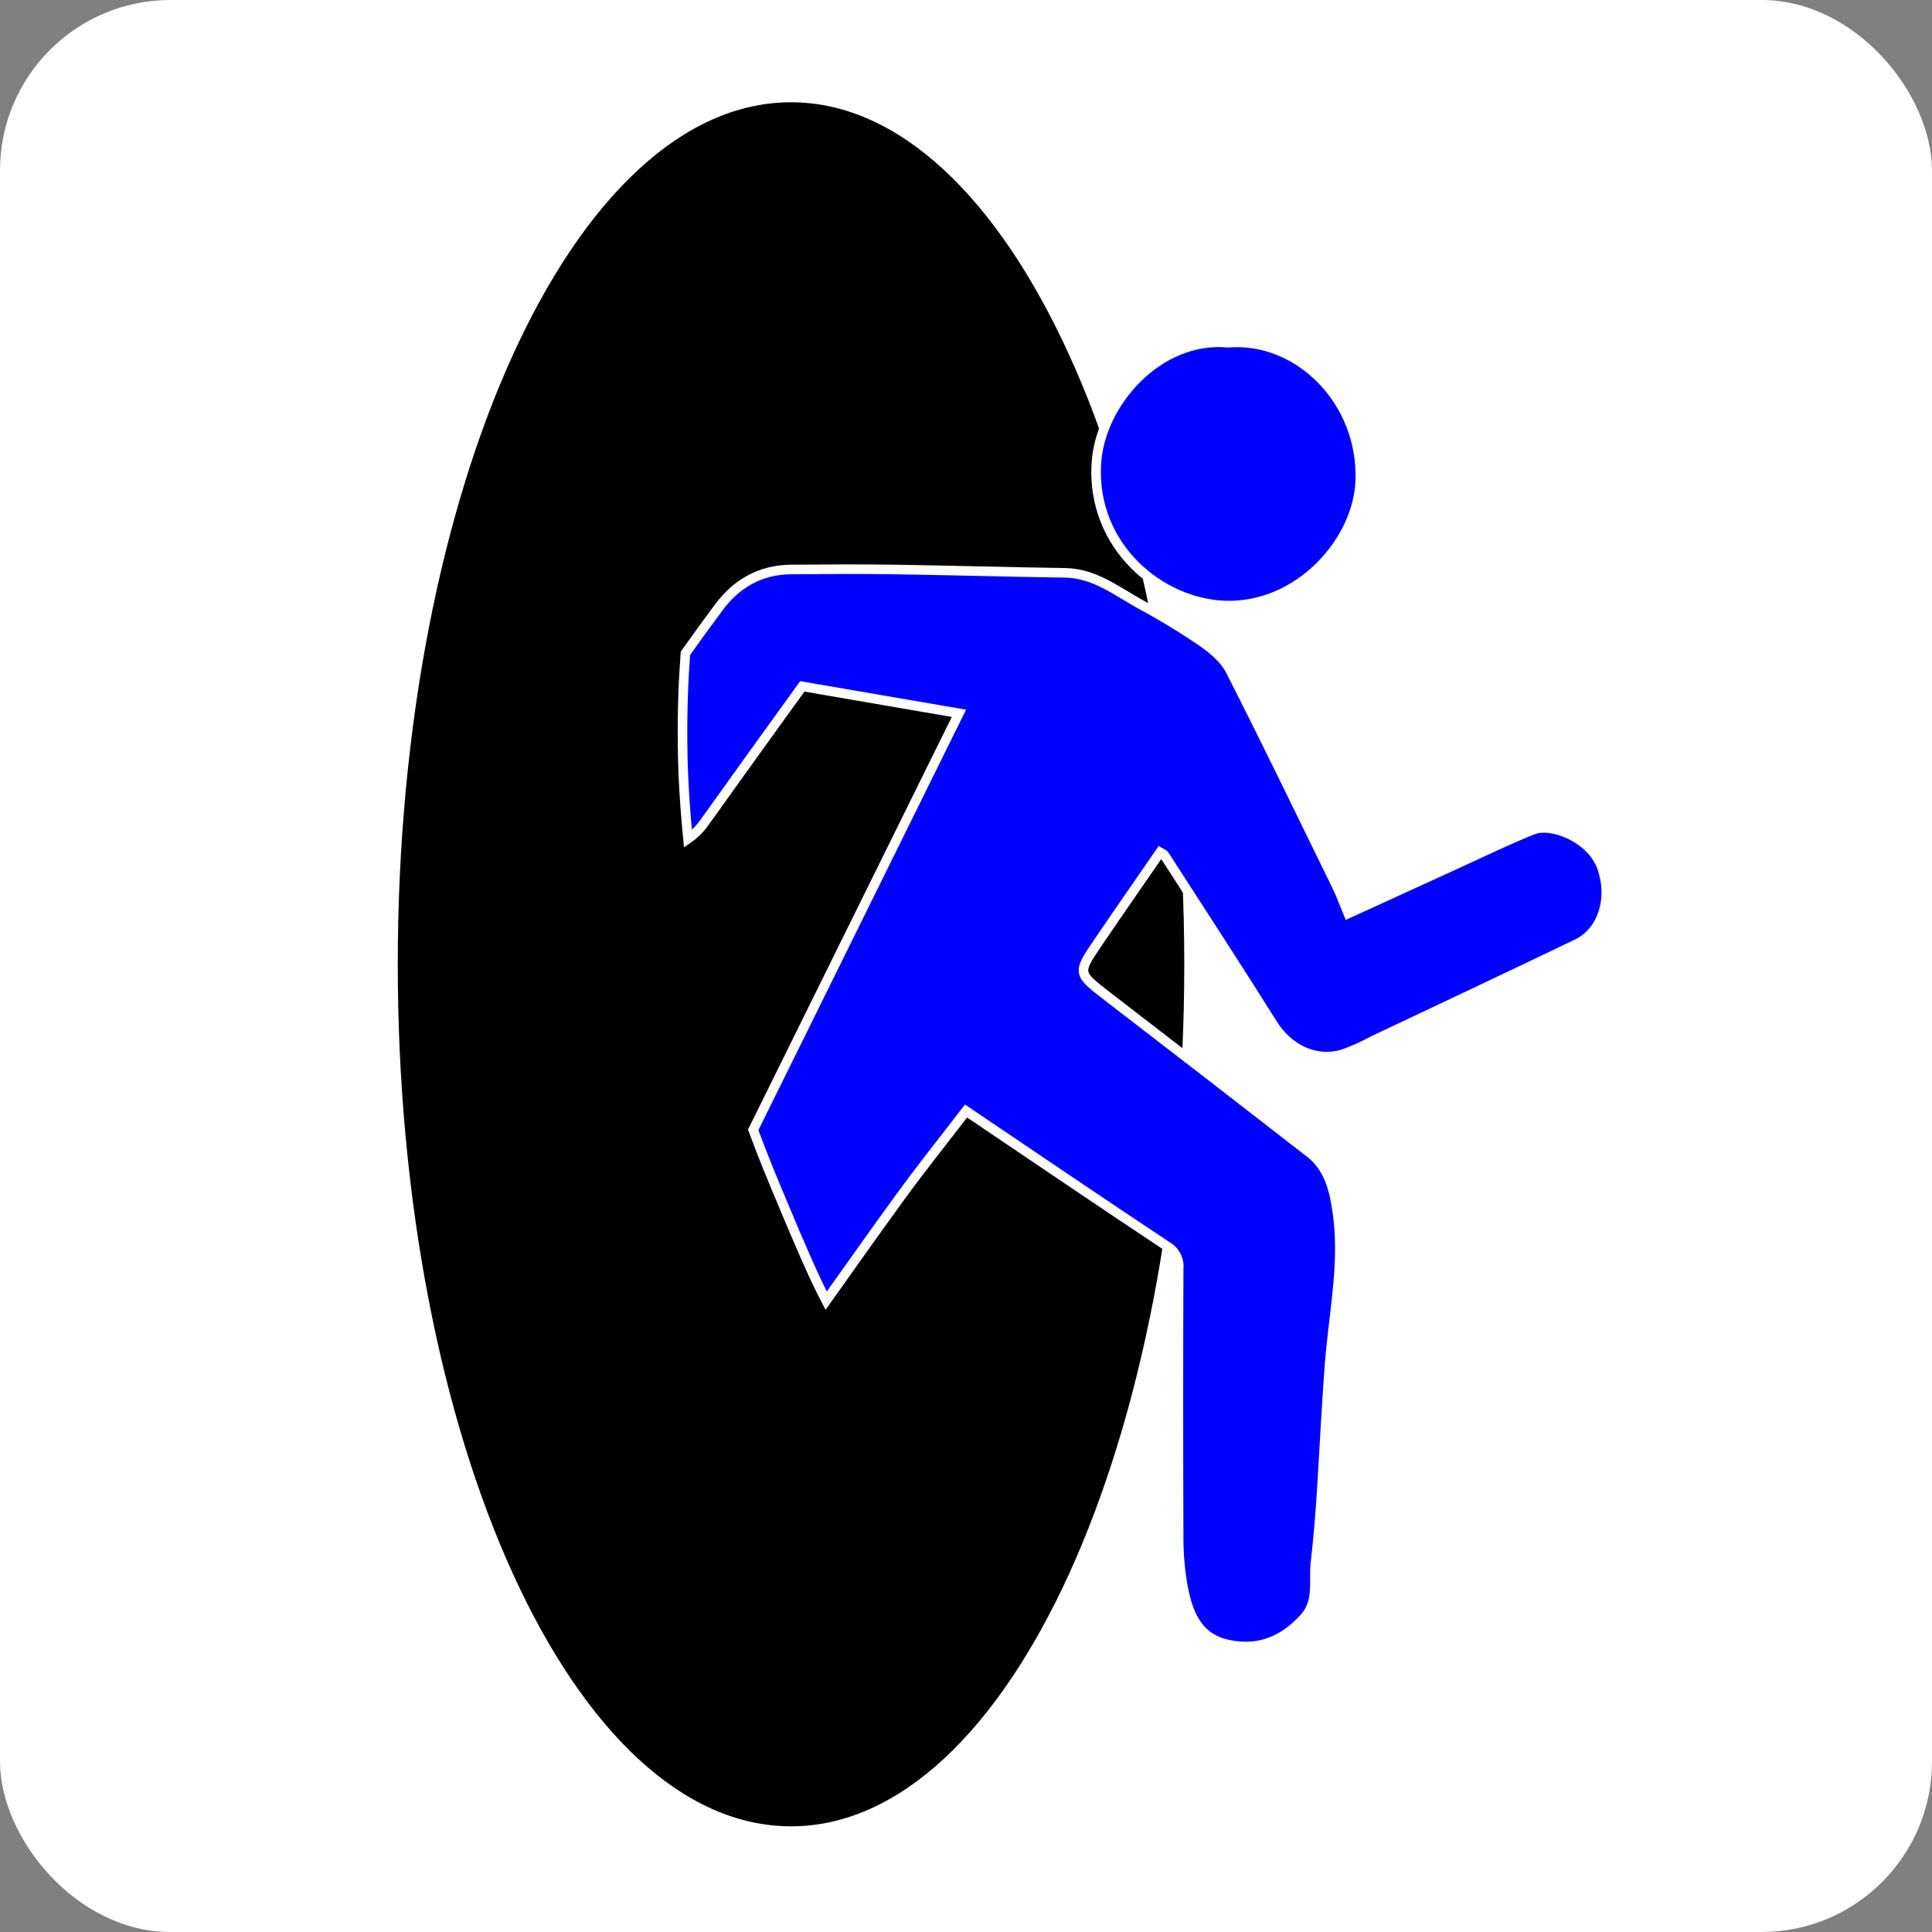
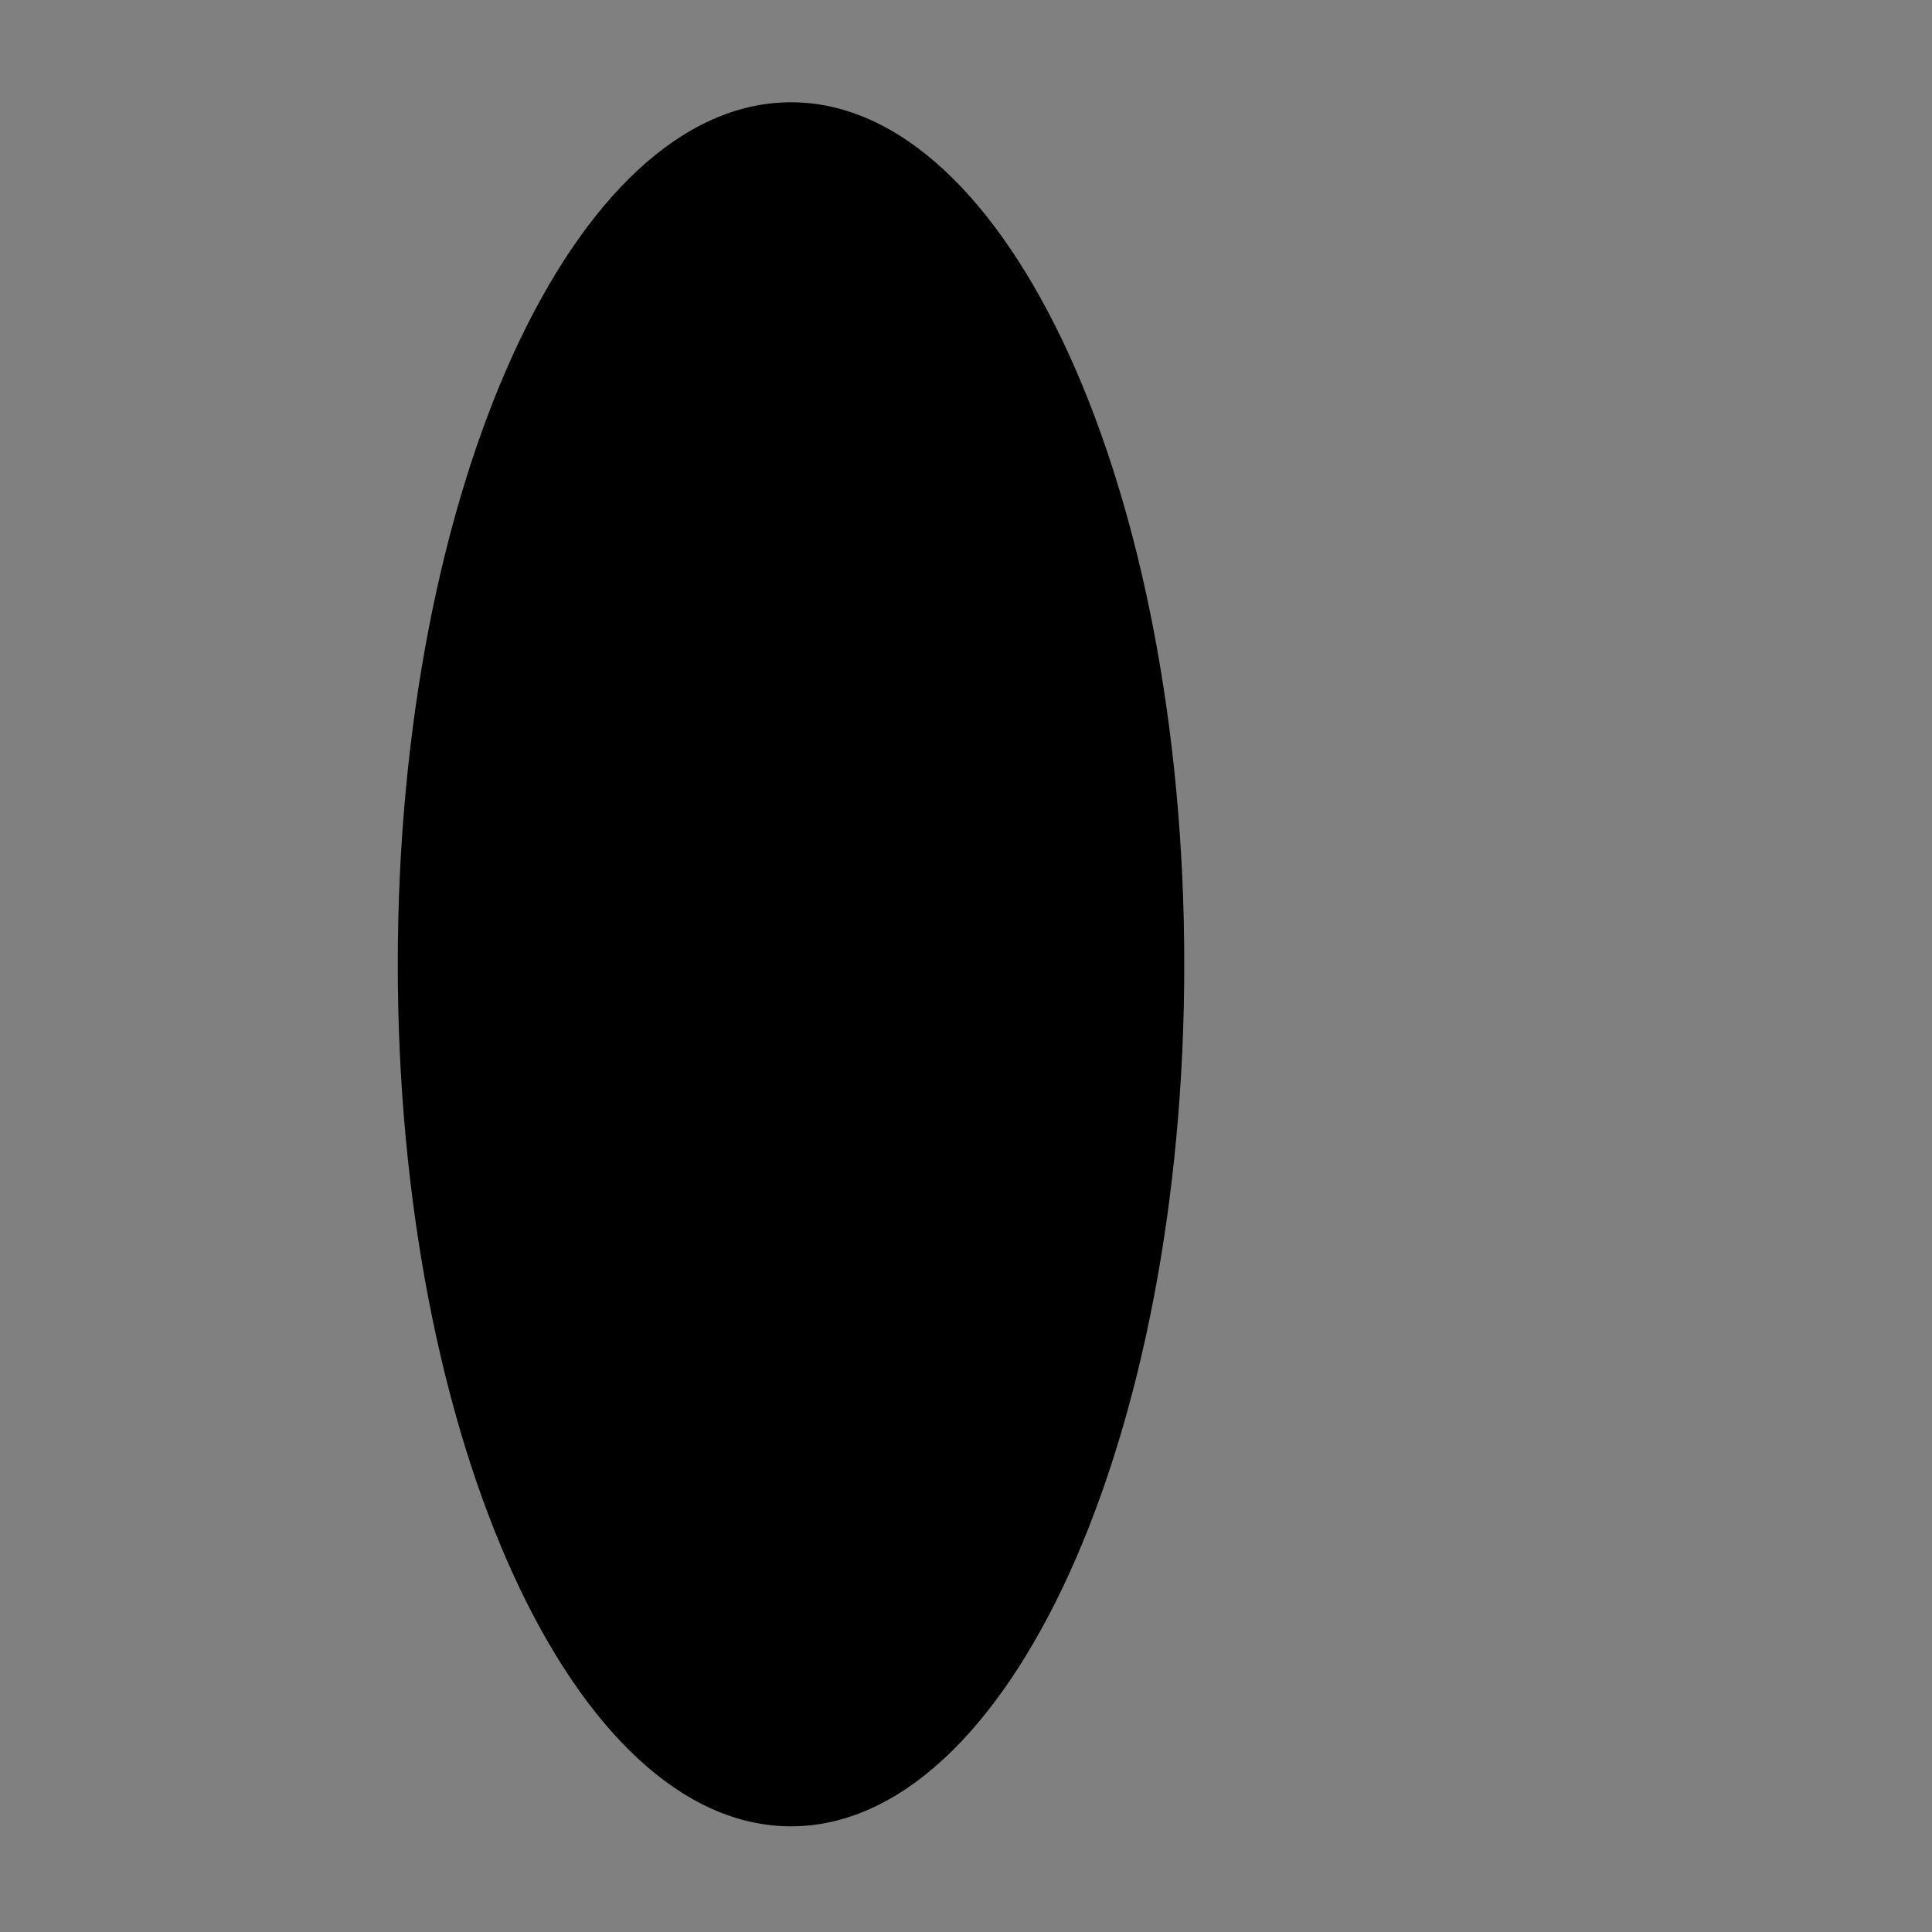
<svg xmlns="http://www.w3.org/2000/svg" width="170" height="170" viewBox="0 0 170 170" fill="none">
  <rect x="0" y="0" width="170" height="170" fill="#808080" stroke="none" />
-   <rect width="170" height="170" rx="15" fill="white" />
-   <path d="M69.603 160.701C88.714 160.701 104.206 126.741 104.206 84.85C104.206 42.959 88.714 9 69.603 9C50.492 9 35 42.959 35 84.85C35 126.741 50.492 160.701 69.603 160.701Z" fill="black" />
-   <path d="M108.066 30.156C114.275 29.657 119.937 35.286 119.692 42.287C119.506 47.656 114.241 53.557 107.698 53.278C102.058 53.036 96.087 48.114 96.462 40.886C96.722 35.543 101.883 29.583 108.066 30.156Z" fill="#0000FE" stroke="white" stroke-width="0.842" stroke-miterlimit="10" />
-   <path d="M140.94 76.284C140.029 73.767 136.556 72.336 134.861 73.02C132.567 73.946 130.336 75.035 128.083 76.061C124.993 77.47 121.904 78.887 118.635 80.382C118.241 79.433 117.97 78.671 117.617 77.95C114.527 71.629 111.464 65.29 108.273 59.018C107.764 58.014 106.764 57.159 105.812 56.497C104.048 55.294 102.223 54.183 100.343 53.17C98.239 52.01 96.305 50.441 93.703 50.404C88.687 50.333 83.664 50.184 78.652 50.11C75.645 50.065 72.629 50.087 69.618 50.11C66.915 50.128 64.784 51.352 63.223 53.478C62.231 54.809 61.261 56.145 60.312 57.486C60.133 59.817 60.036 62.39 60.059 65.212C60.059 66.606 60.126 69.674 60.535 73.808C61.089 73.427 61.572 72.951 61.962 72.403C64.828 68.392 67.706 64.389 70.596 60.394L84.378 62.766L66.275 99.421C67.142 101.764 68.019 103.883 68.878 105.917C70.365 109.478 71.577 112.304 72.696 114.446C74.827 111.445 76.953 108.441 79.117 105.463C81.002 102.86 83.014 100.351 85.003 97.759C90.978 101.79 96.811 105.76 102.689 109.657C103.036 109.854 103.317 110.148 103.499 110.502C103.68 110.857 103.754 111.257 103.712 111.653C103.682 119.493 103.682 127.336 103.712 135.181C103.704 136.565 103.812 137.948 104.035 139.315C104.466 141.791 105.258 144.148 108.125 144.721C110.753 145.264 112.925 144.386 114.746 142.386C116.078 140.929 115.564 139.125 115.747 137.553C116.301 132.809 116.457 128.024 116.773 123.253C116.869 121.766 116.955 120.279 117.104 118.792C117.501 114.78 118.26 110.783 117.687 106.734C117.409 104.753 116.97 102.771 115.263 101.447C109.344 96.847 103.413 92.262 97.469 87.691C94.811 85.639 94.788 85.635 96.581 82.988C98.373 80.341 100.258 77.649 102.076 75.005C102.288 75.128 102.41 75.154 102.447 75.228C105.641 80.188 108.868 85.126 112.003 90.123C113.345 92.264 115.672 93.446 118.063 92.792C119.012 92.463 119.933 92.055 120.814 91.573C126.796 88.74 132.786 85.925 138.75 83.058C141.055 81.947 141.921 78.991 140.94 76.284Z" fill="#0000FE" stroke="white" stroke-width="0.842" stroke-miterlimit="10" />
+   <path d="M69.603 160.701C88.714 160.701 104.206 126.741 104.206 84.85C104.206 42.959 88.714 9 69.603 9C50.492 9 35 42.959 35 84.85C35 126.741 50.492 160.701 69.603 160.701" fill="black" />
</svg>